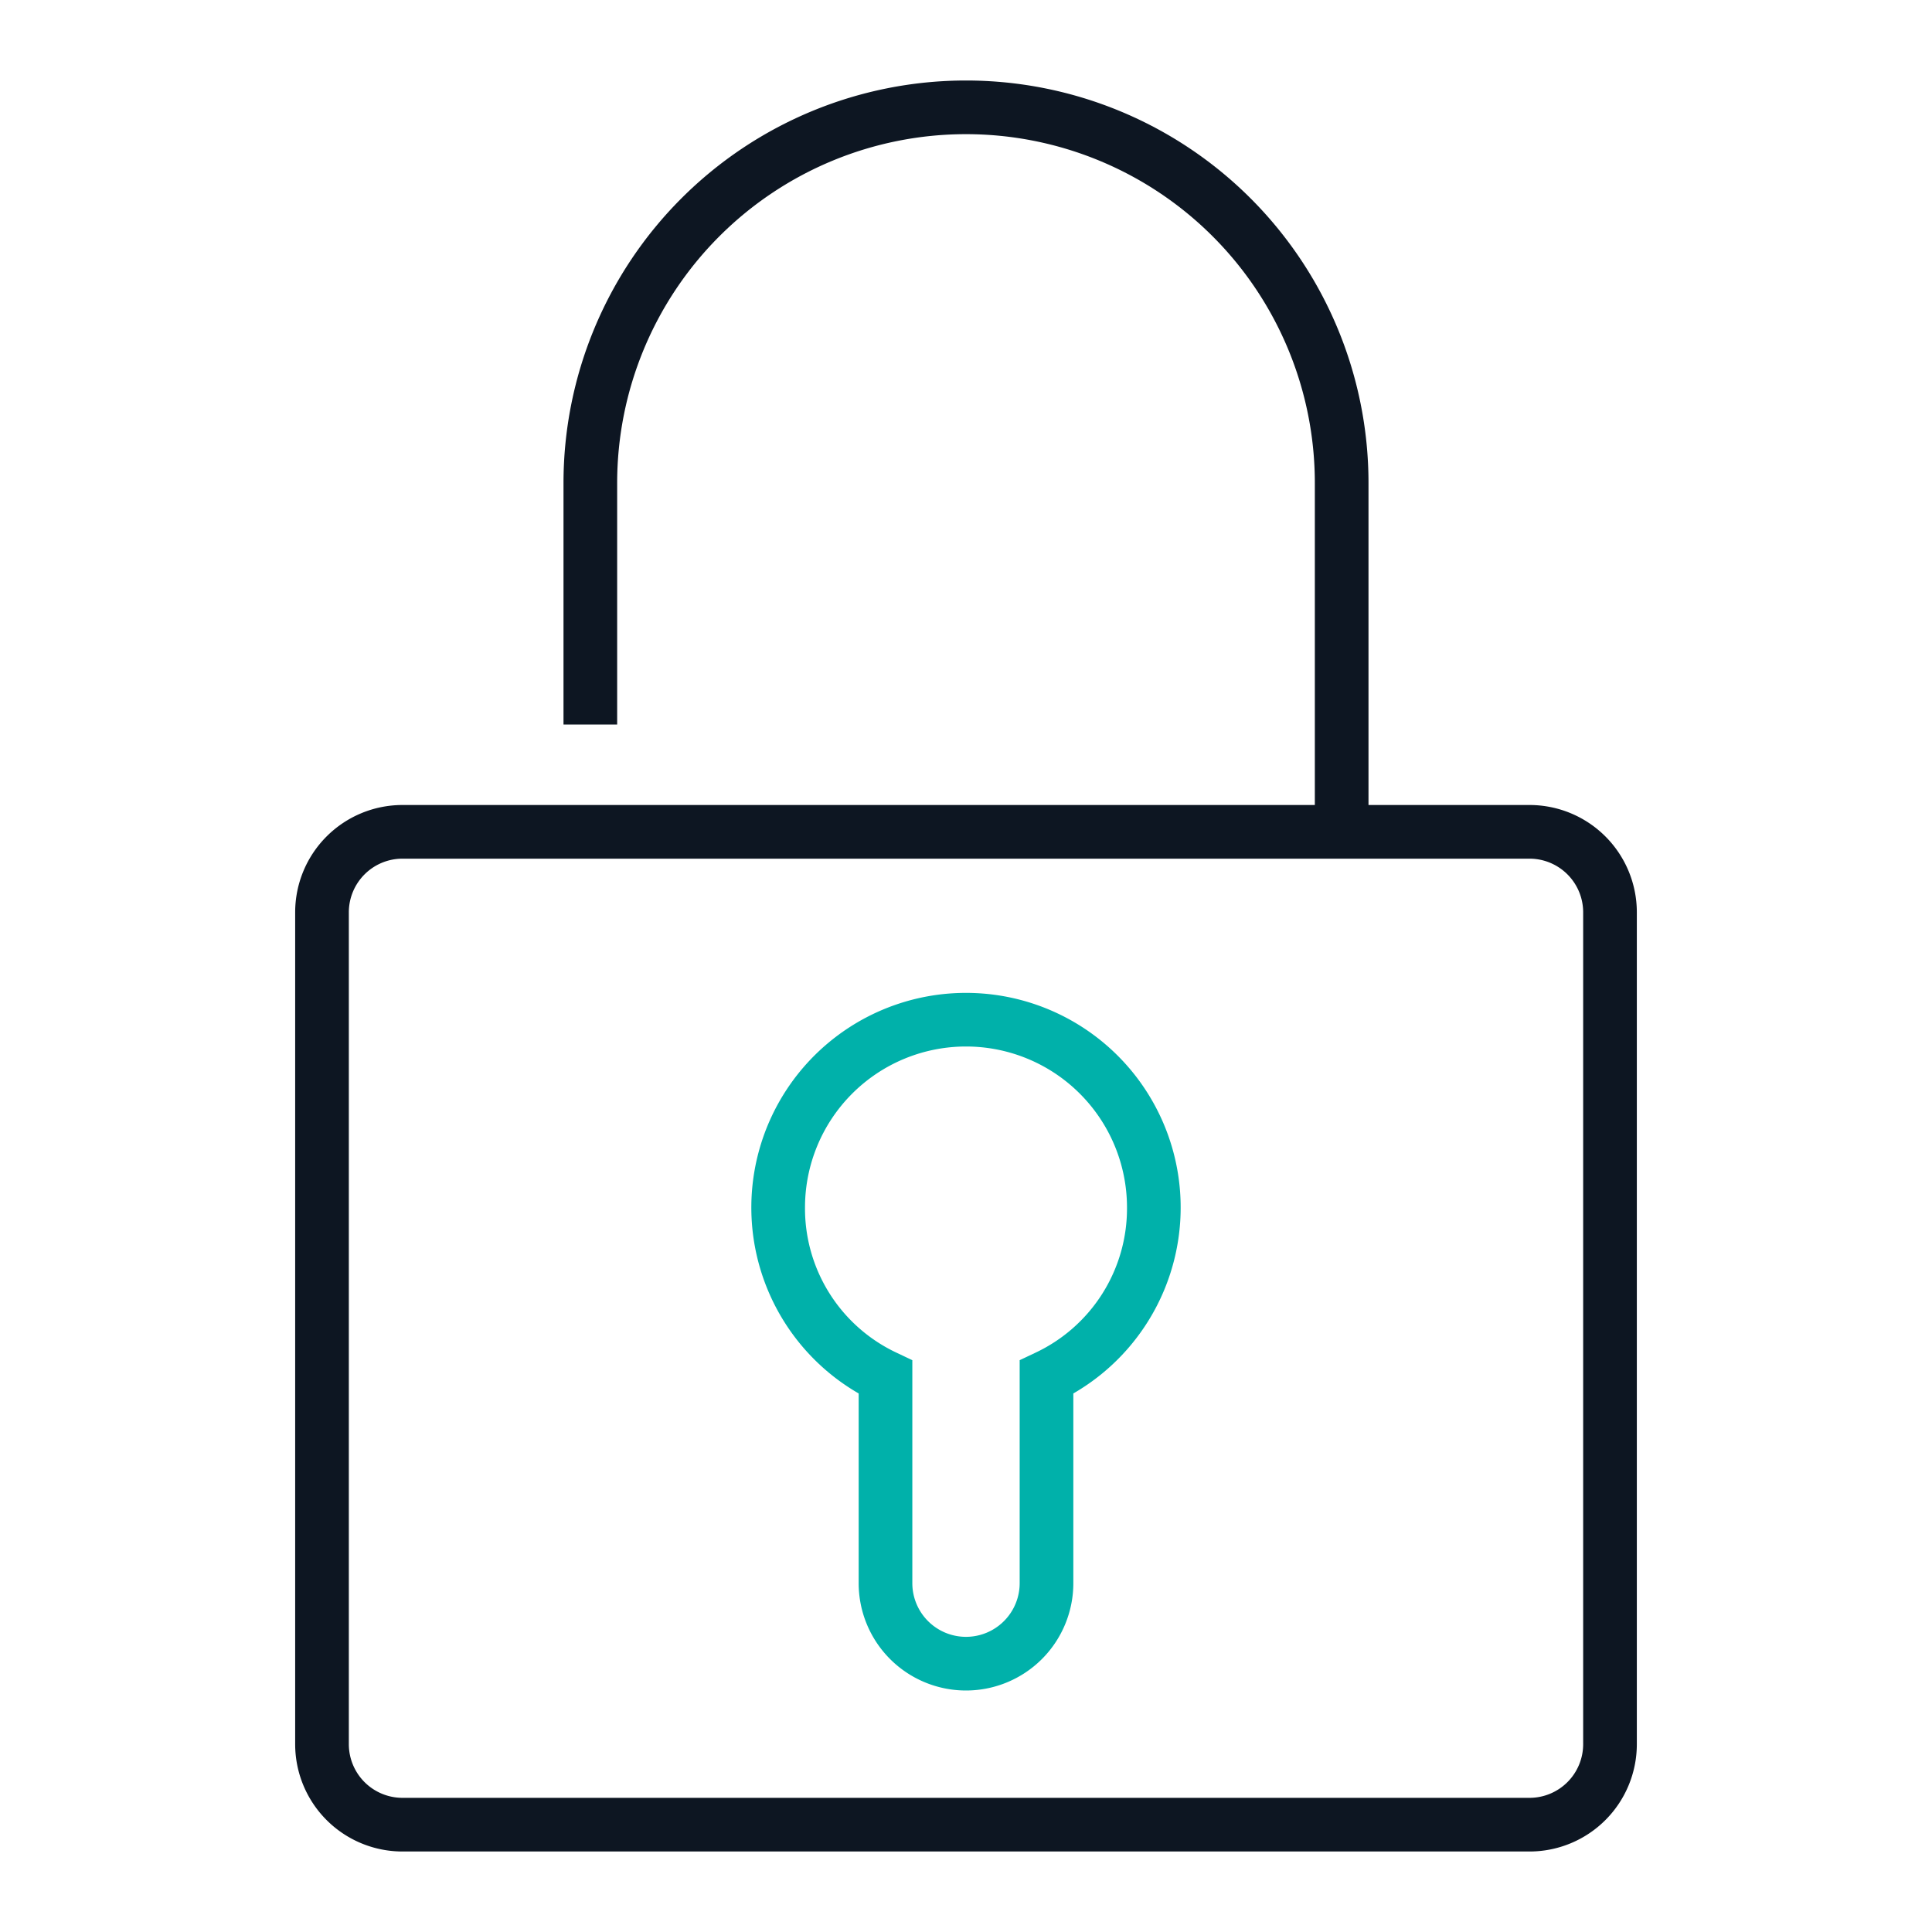
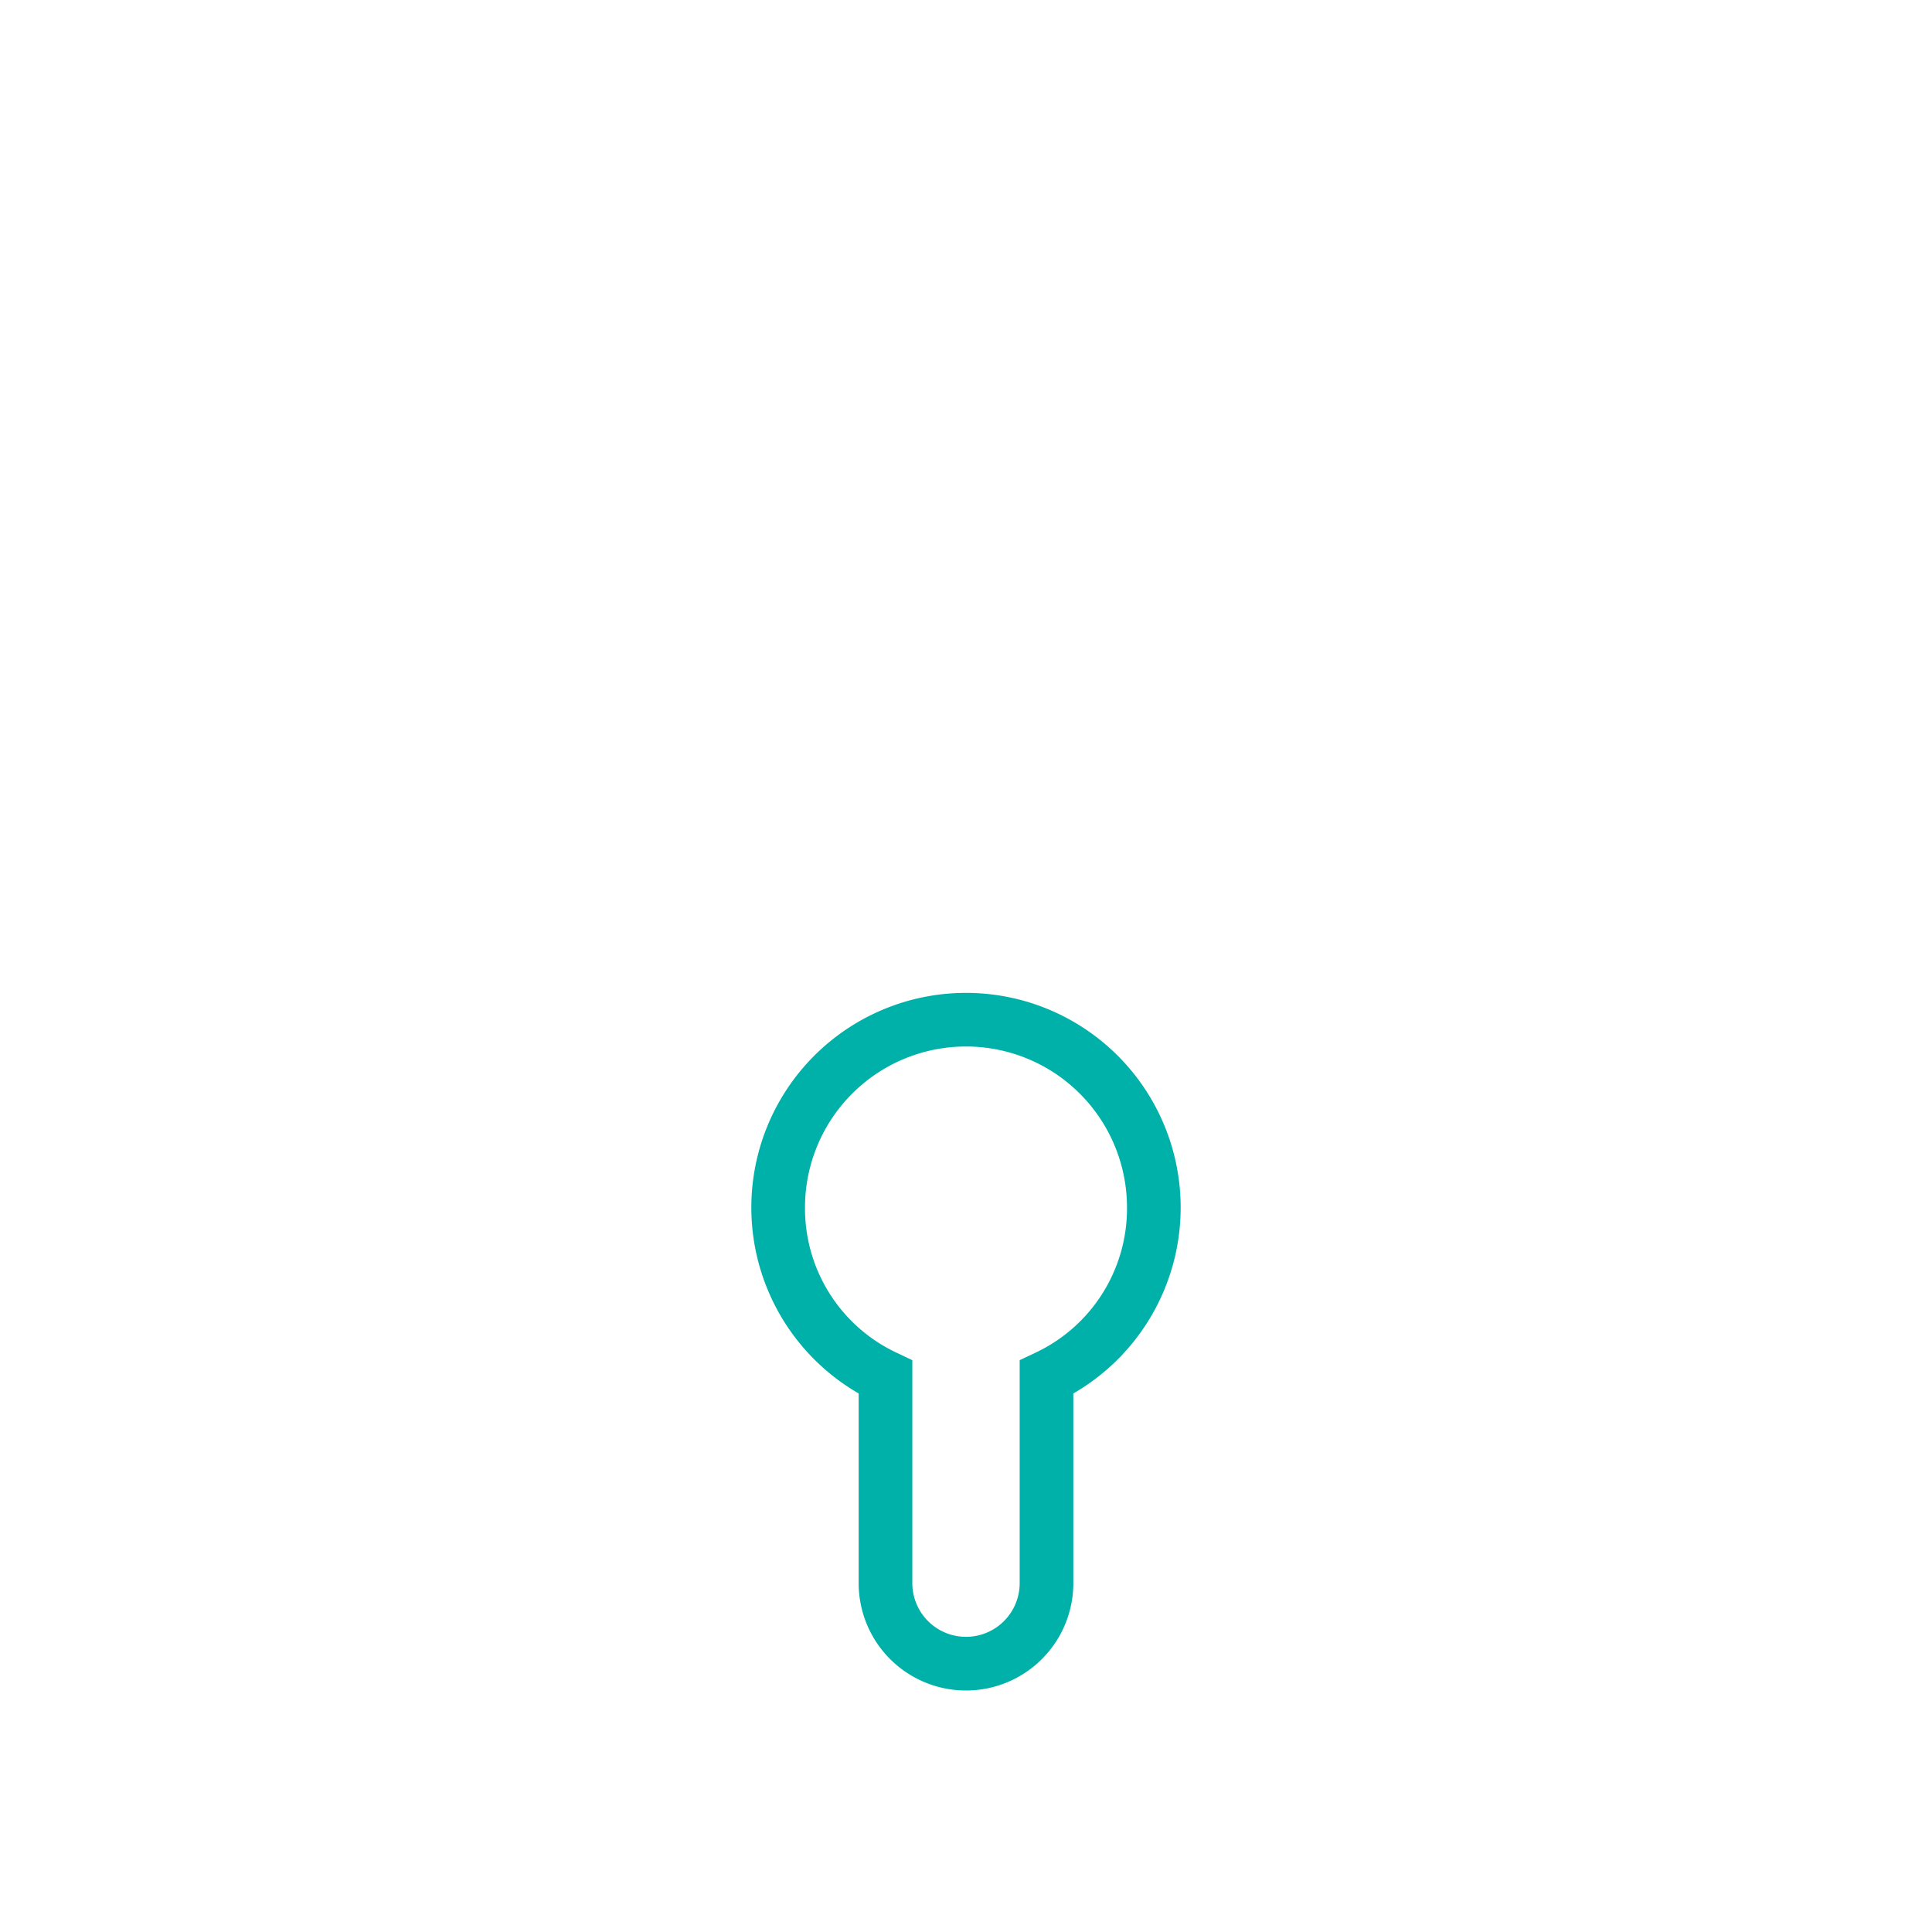
<svg xmlns="http://www.w3.org/2000/svg" viewBox="0 0 72 72">
  <defs>
    <style>.cls-1{fill:#0d1622;}.cls-2{fill:#00b1aa;}.cls-3{fill:none;}</style>
  </defs>
  <title>Developer_Icons_72x72px_GreyandAqua_OLP_Marketplace_page_Secure</title>
  <g id="Layer_2" data-name="Layer 2">
    <g id="OLP_Marketplace" data-name="OLP Marketplace">
      <g id="Developer_Icons_72x72px_GreyandAqua_OLP_Marketplace_page_Secure">
-         <path class="cls-1" d="M57,30H51V18a15,15,0,0,0-30,0v9h2V18a13,13,0,0,1,26,0V30H15a4,4,0,0,0-4,4V65a4,4,0,0,0,4,4H57a4,4,0,0,0,4-4V34A4,4,0,0,0,57,30Zm2,35a2,2,0,0,1-2,2H15a2,2,0,0,1-2-2V34a2,2,0,0,1,2-2H57a2,2,0,0,1,2,2Z" />
        <path class="cls-2" d="M36,63a4,4,0,0,1-4-4V51.93a8,8,0,1,1,8,0V59A4,4,0,0,1,36,63Zm0-24a6,6,0,0,0-6,6,5.94,5.94,0,0,0,3.43,5.42l.57.27V59a2,2,0,0,0,4,0V50.69l.57-.27A5.94,5.94,0,0,0,42,45,6,6,0,0,0,36,39Z" />
        <rect class="cls-3" width="72" height="72" />
      </g>
    </g>
  </g>
</svg>